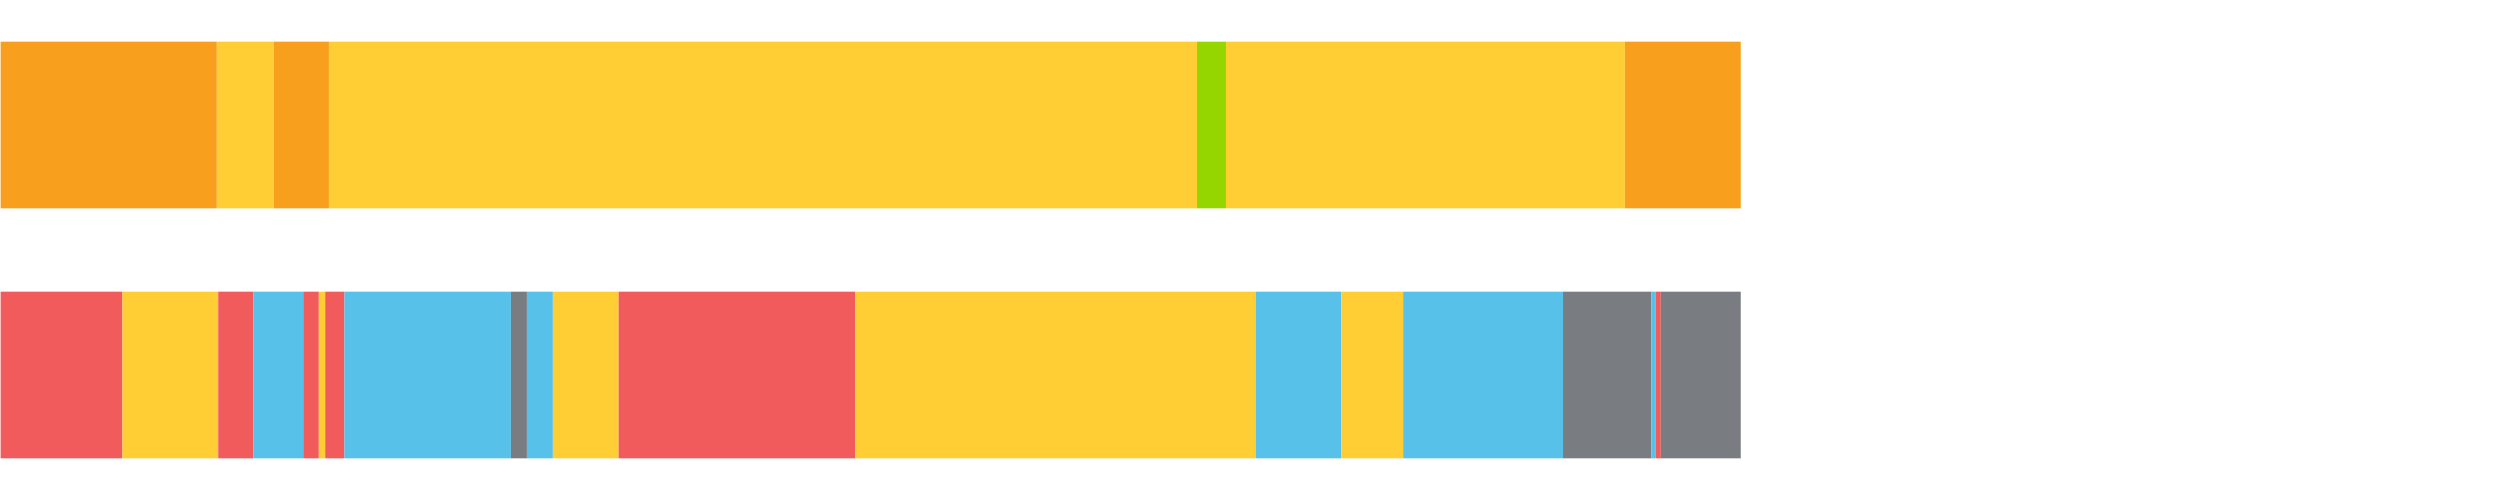
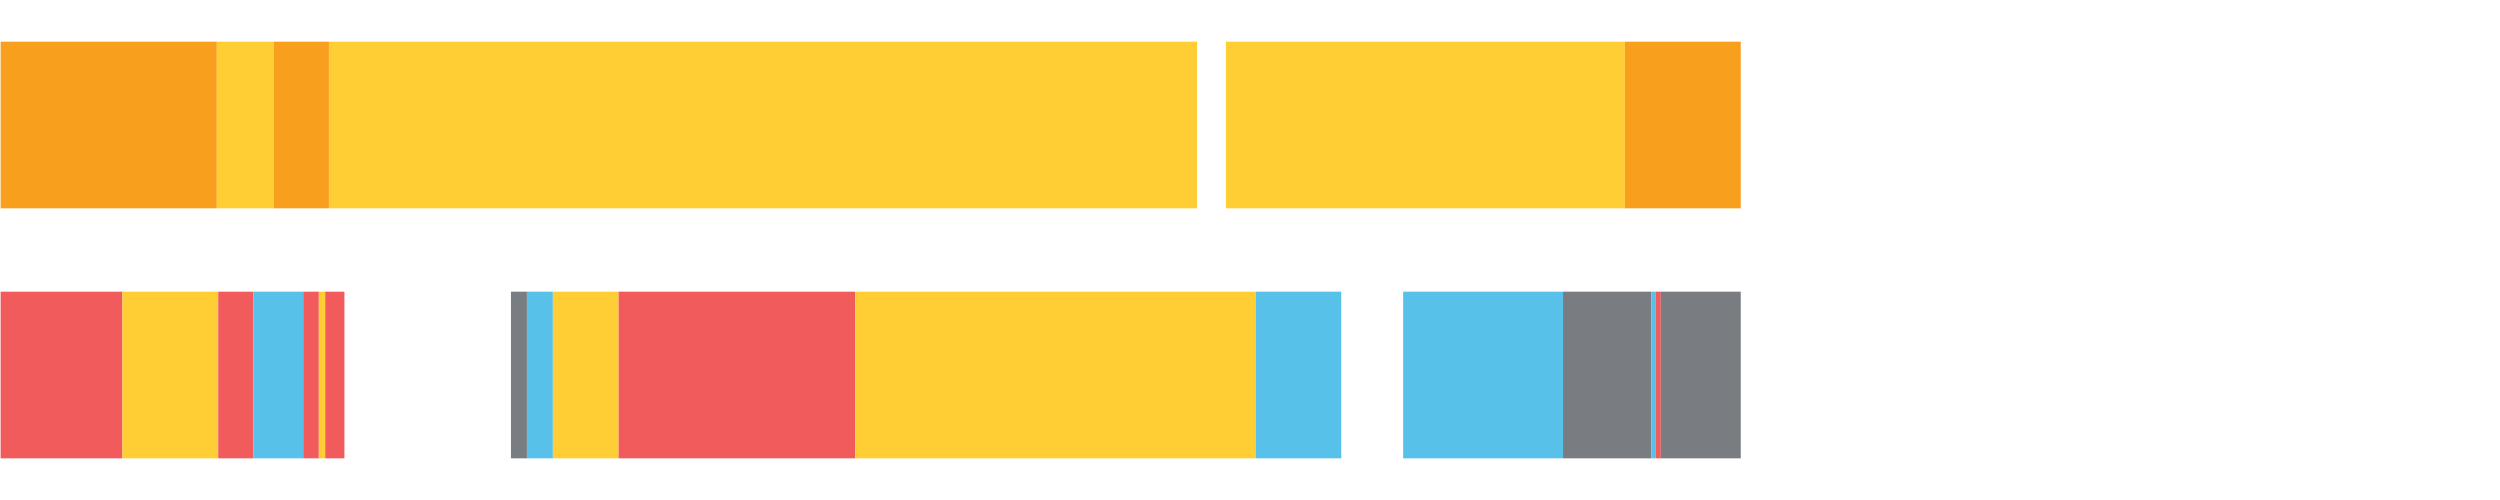
<svg xmlns="http://www.w3.org/2000/svg" width="1080pt" height="216pt" viewBox="0 0 1080 216" version="1.1">
  <g>
    <path style="stroke:none;fill-rule:nonzero;fill:#F99F1E;fill-opacity:1;" d="M 0.27 18 L 0.27 90 L 93.672 90 L 93.672 18 Z M 0.27 18" />
    <path style="stroke:none;fill-rule:nonzero;fill:#FFCE34;fill-opacity:1;" d="M 93.672 18 L 93.672 90 L 118.314 90 L 118.314 18 Z M 93.672 18" />
    <path style="stroke:none;fill-rule:nonzero;fill:#F99F1E;fill-opacity:1;" d="M 118.314 18 L 118.314 90 L 142.104 90 L 142.104 18 Z M 118.314 18" />
    <path style="stroke:none;fill-rule:nonzero;fill:#FFCE34;fill-opacity:1;" d="M 142.104 18 L 142.104 90 L 517.109 90 L 517.109 18 Z M 142.104 18" />
-     <path style="stroke:none;fill-rule:nonzero;fill:#95D600;fill-opacity:1;" d="M 517.109 18 L 517.109 90 L 529.619 90 L 529.619 18 Z M 517.109 18" />
    <path style="stroke:none;fill-rule:nonzero;fill:#FFCE34;fill-opacity:1;" d="M 529.619 18 L 529.619 90 L 701.93 90 L 701.93 18 Z M 529.619 18" />
    <path style="stroke:none;fill-rule:nonzero;fill:#F99F1E;fill-opacity:1;" d="M 701.93 18 L 701.93 90 L 752.008 90 L 752.008 18 Z M 701.93 18" />
    <path style="stroke:none;fill-rule:nonzero;fill:#F15B5C;fill-opacity:1;" d="M 0.27 126 L 0.27 198 L 52.889 198 L 52.889 126 Z M 0.27 126" />
    <path style="stroke:none;fill-rule:nonzero;fill:#FFCE34;fill-opacity:1;" d="M 52.889 126 L 52.889 198 L 94.264 198 L 94.264 126 Z M 52.889 126" />
    <path style="stroke:none;fill-rule:nonzero;fill:#F15B5C;fill-opacity:1;" d="M 94.264 126 L 94.264 198 L 109.476 198 L 109.476 126 Z M 94.264 126" />
    <path style="stroke:none;fill-rule:nonzero;fill:#57C1E9;fill-opacity:1;" d="M 109.476 126 L 109.476 198 L 130.997 198 L 130.997 126 Z M 109.476 126" />
    <path style="stroke:none;fill-rule:nonzero;fill:#F15B5C;fill-opacity:1;" d="M 130.997 126 L 130.997 198 L 137.731 198 L 137.731 126 Z M 130.997 126" />
    <path style="stroke:none;fill-rule:nonzero;fill:#FFCE34;fill-opacity:1;" d="M 137.731 126 L 137.731 198 L 140.495 198 L 140.495 126 Z M 137.731 126" />
    <path style="stroke:none;fill-rule:nonzero;fill:#F15B5C;fill-opacity:1;" d="M 140.495 126 L 140.495 198 L 148.792 198 L 148.792 126 Z M 140.495 126" />
-     <path style="stroke:none;fill-rule:nonzero;fill:#57C1E9;fill-opacity:1;" d="M 148.792 126 L 148.792 198 L 220.731 198 L 220.731 126 Z M 148.792 126" />
    <path style="stroke:none;fill-rule:nonzero;fill:#797D82;fill-opacity:1;" d="M 220.731 126 L 220.731 198 L 227.635 198 L 227.635 126 Z M 220.731 126" />
    <path style="stroke:none;fill-rule:nonzero;fill:#57C1E9;fill-opacity:1;" d="M 227.635 126 L 227.635 198 L 238.843 198 L 238.843 126 Z M 227.635 126" />
    <path style="stroke:none;fill-rule:nonzero;fill:#FFCE34;fill-opacity:1;" d="M 238.843 126 L 238.843 198 L 267.238 198 L 267.238 126 Z M 238.843 126" />
    <path style="stroke:none;fill-rule:nonzero;fill:#F15B5C;fill-opacity:1;" d="M 267.238 126 L 267.238 198 L 369.475 198 L 369.475 126 Z M 267.238 126" />
    <path style="stroke:none;fill-rule:nonzero;fill:#FFCE34;fill-opacity:1;" d="M 369.475 126 L 369.475 198 L 542.427 198 L 542.427 126 Z M 369.475 126" />
    <path style="stroke:none;fill-rule:nonzero;fill:#57C1E9;fill-opacity:1;" d="M 542.427 126 L 542.427 198 L 579.424 198 L 579.424 126 Z M 542.427 126" />
-     <path style="stroke:none;fill-rule:nonzero;fill:#FFCE34;fill-opacity:1;" d="M 579.424 126 L 579.424 198 L 606.157 198 L 606.157 126 Z M 579.424 126" />
    <path style="stroke:none;fill-rule:nonzero;fill:#57C1E9;fill-opacity:1;" d="M 606.157 126 L 606.157 198 L 675.227 198 L 675.227 126 Z M 606.157 126" />
    <path style="stroke:none;fill-rule:nonzero;fill:#797D82;fill-opacity:1;" d="M 675.227 126 L 675.227 198 L 713.419 198 L 713.419 126 Z M 675.227 126" />
    <path style="stroke:none;fill-rule:nonzero;fill:#57C1E9;fill-opacity:1;" d="M 713.419 126 L 713.419 198 L 715.311 198 L 715.311 126 Z M 713.419 126" />
    <path style="stroke:none;fill-rule:nonzero;fill:#F15B5C;fill-opacity:1;" d="M 715.311 126 L 715.311 198 L 717.466 198 L 717.466 126 Z M 715.311 126" />
    <path style="stroke:none;fill-rule:nonzero;fill:#797D82;fill-opacity:1;" d="M 717.466 126 L 717.466 198 L 752.008 198 L 752.008 126 Z M 717.466 126" />
  </g>
</svg>